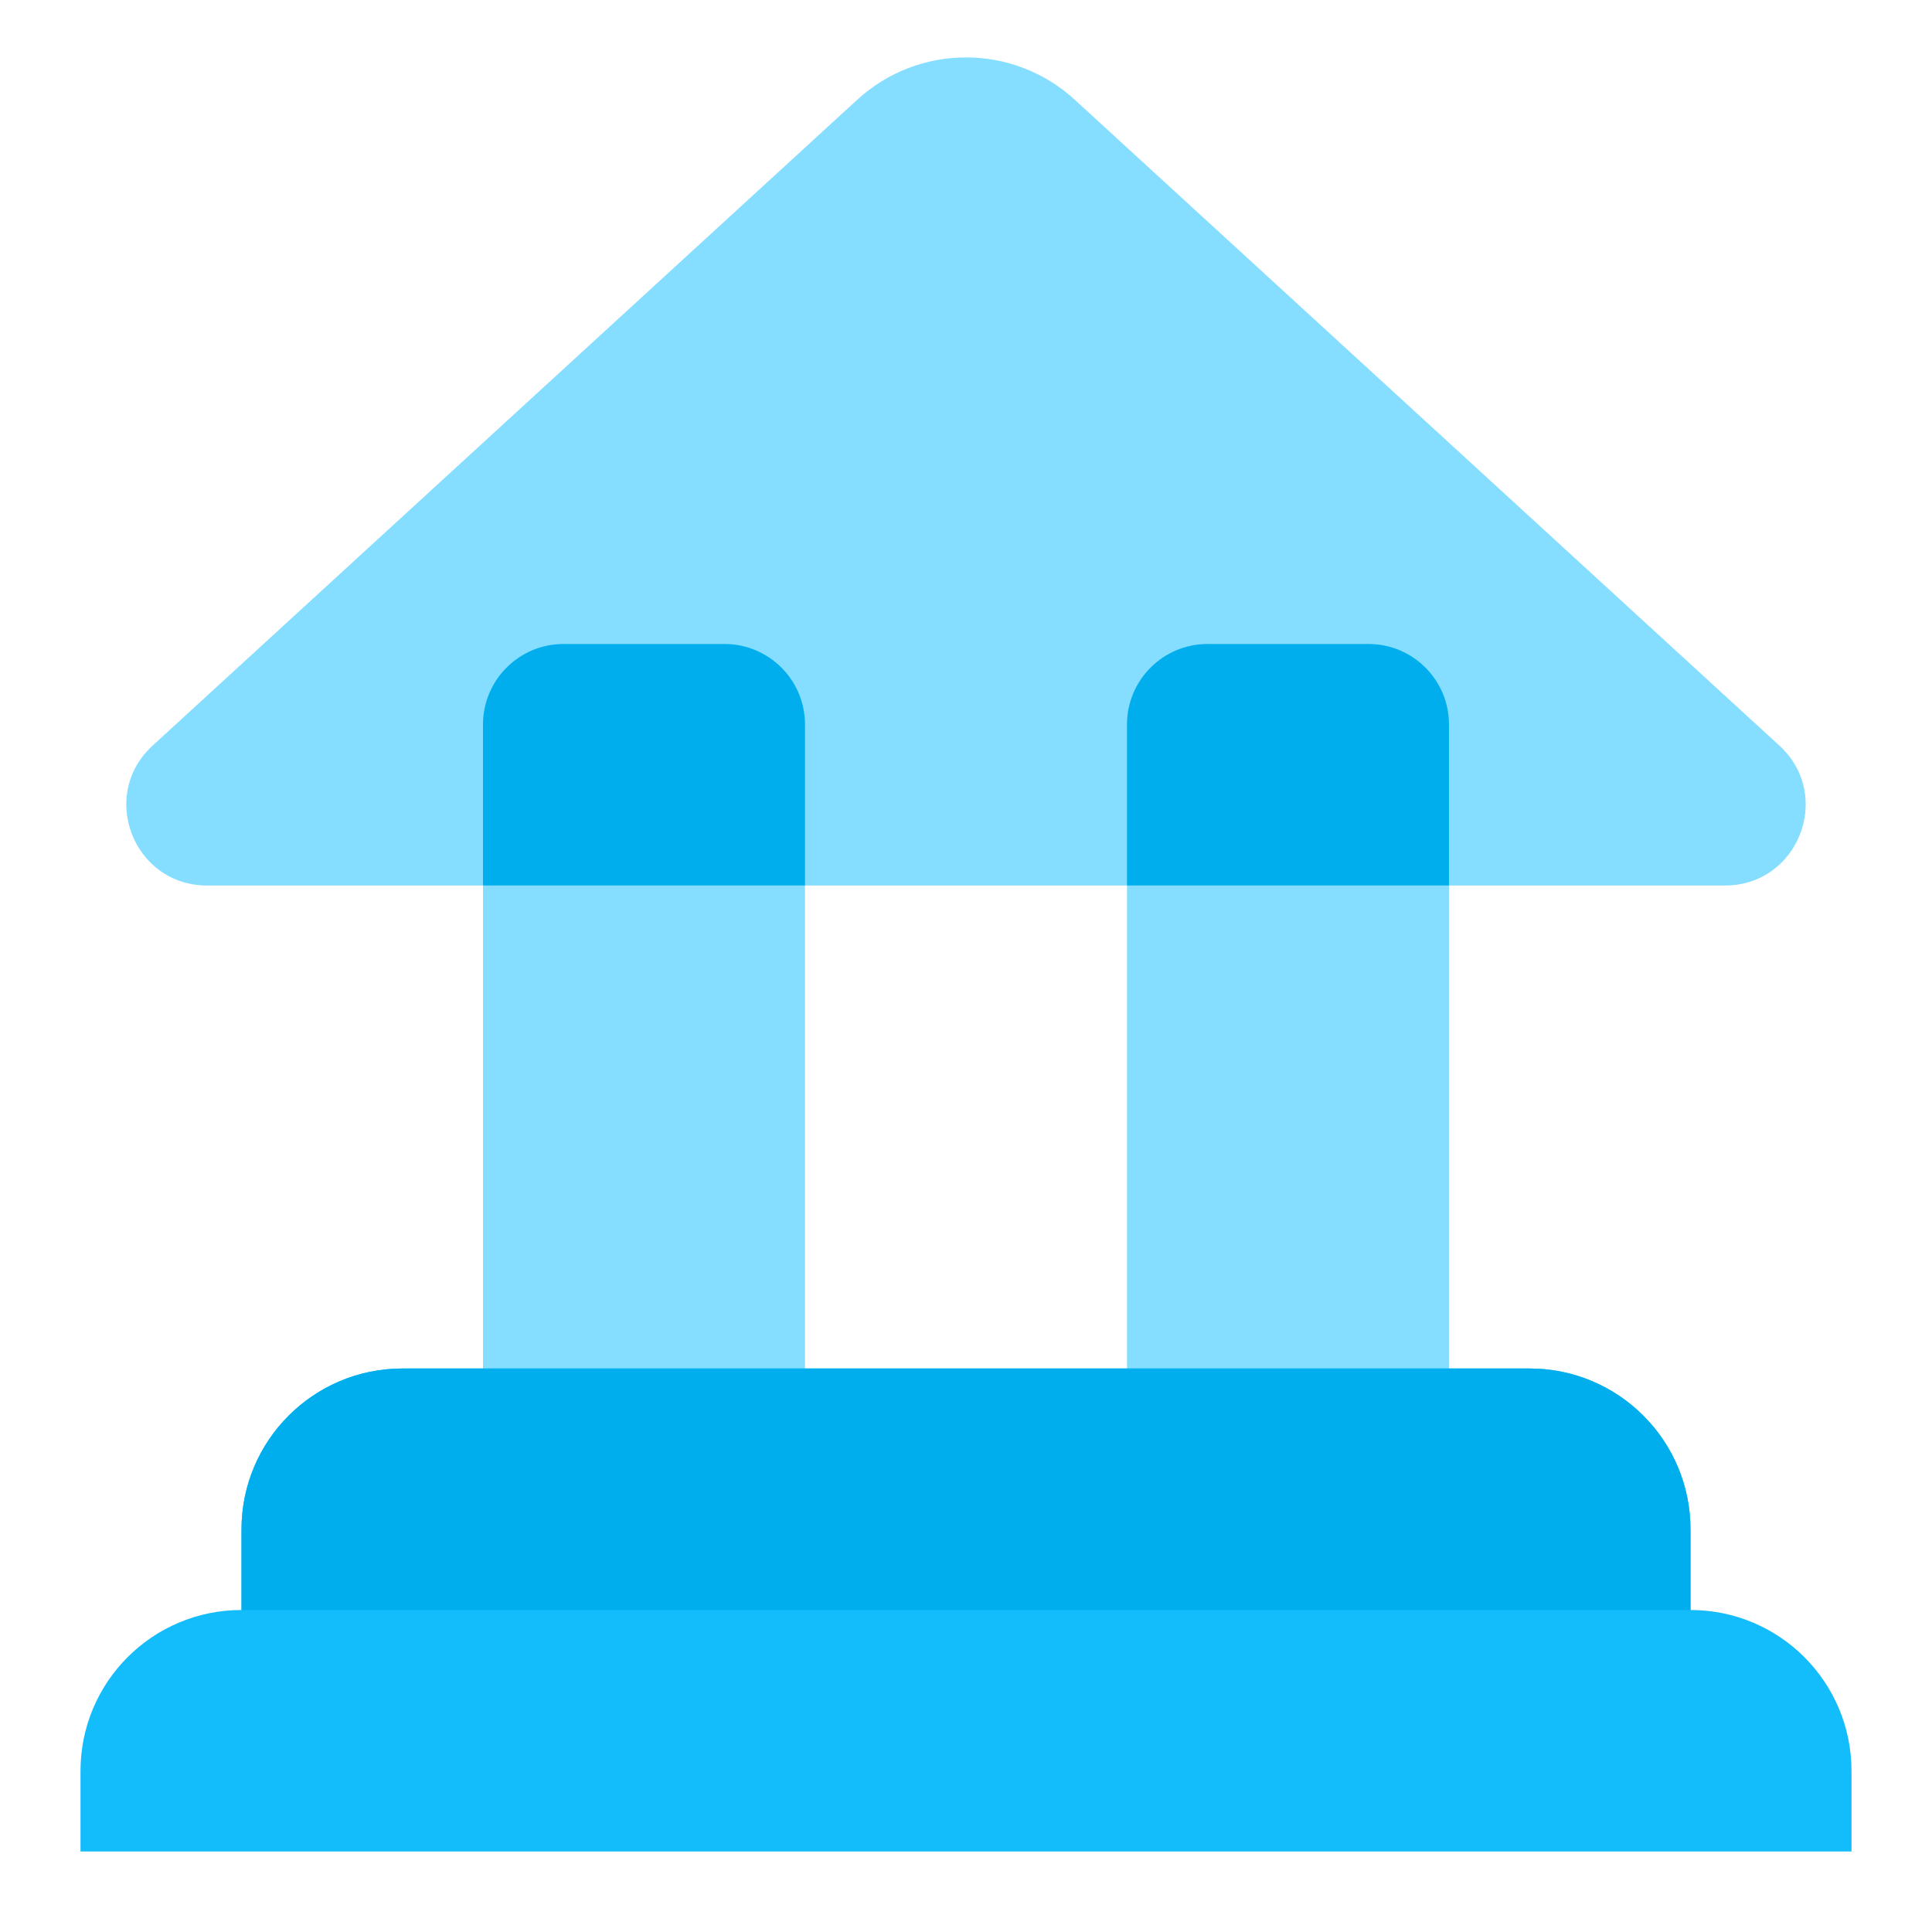
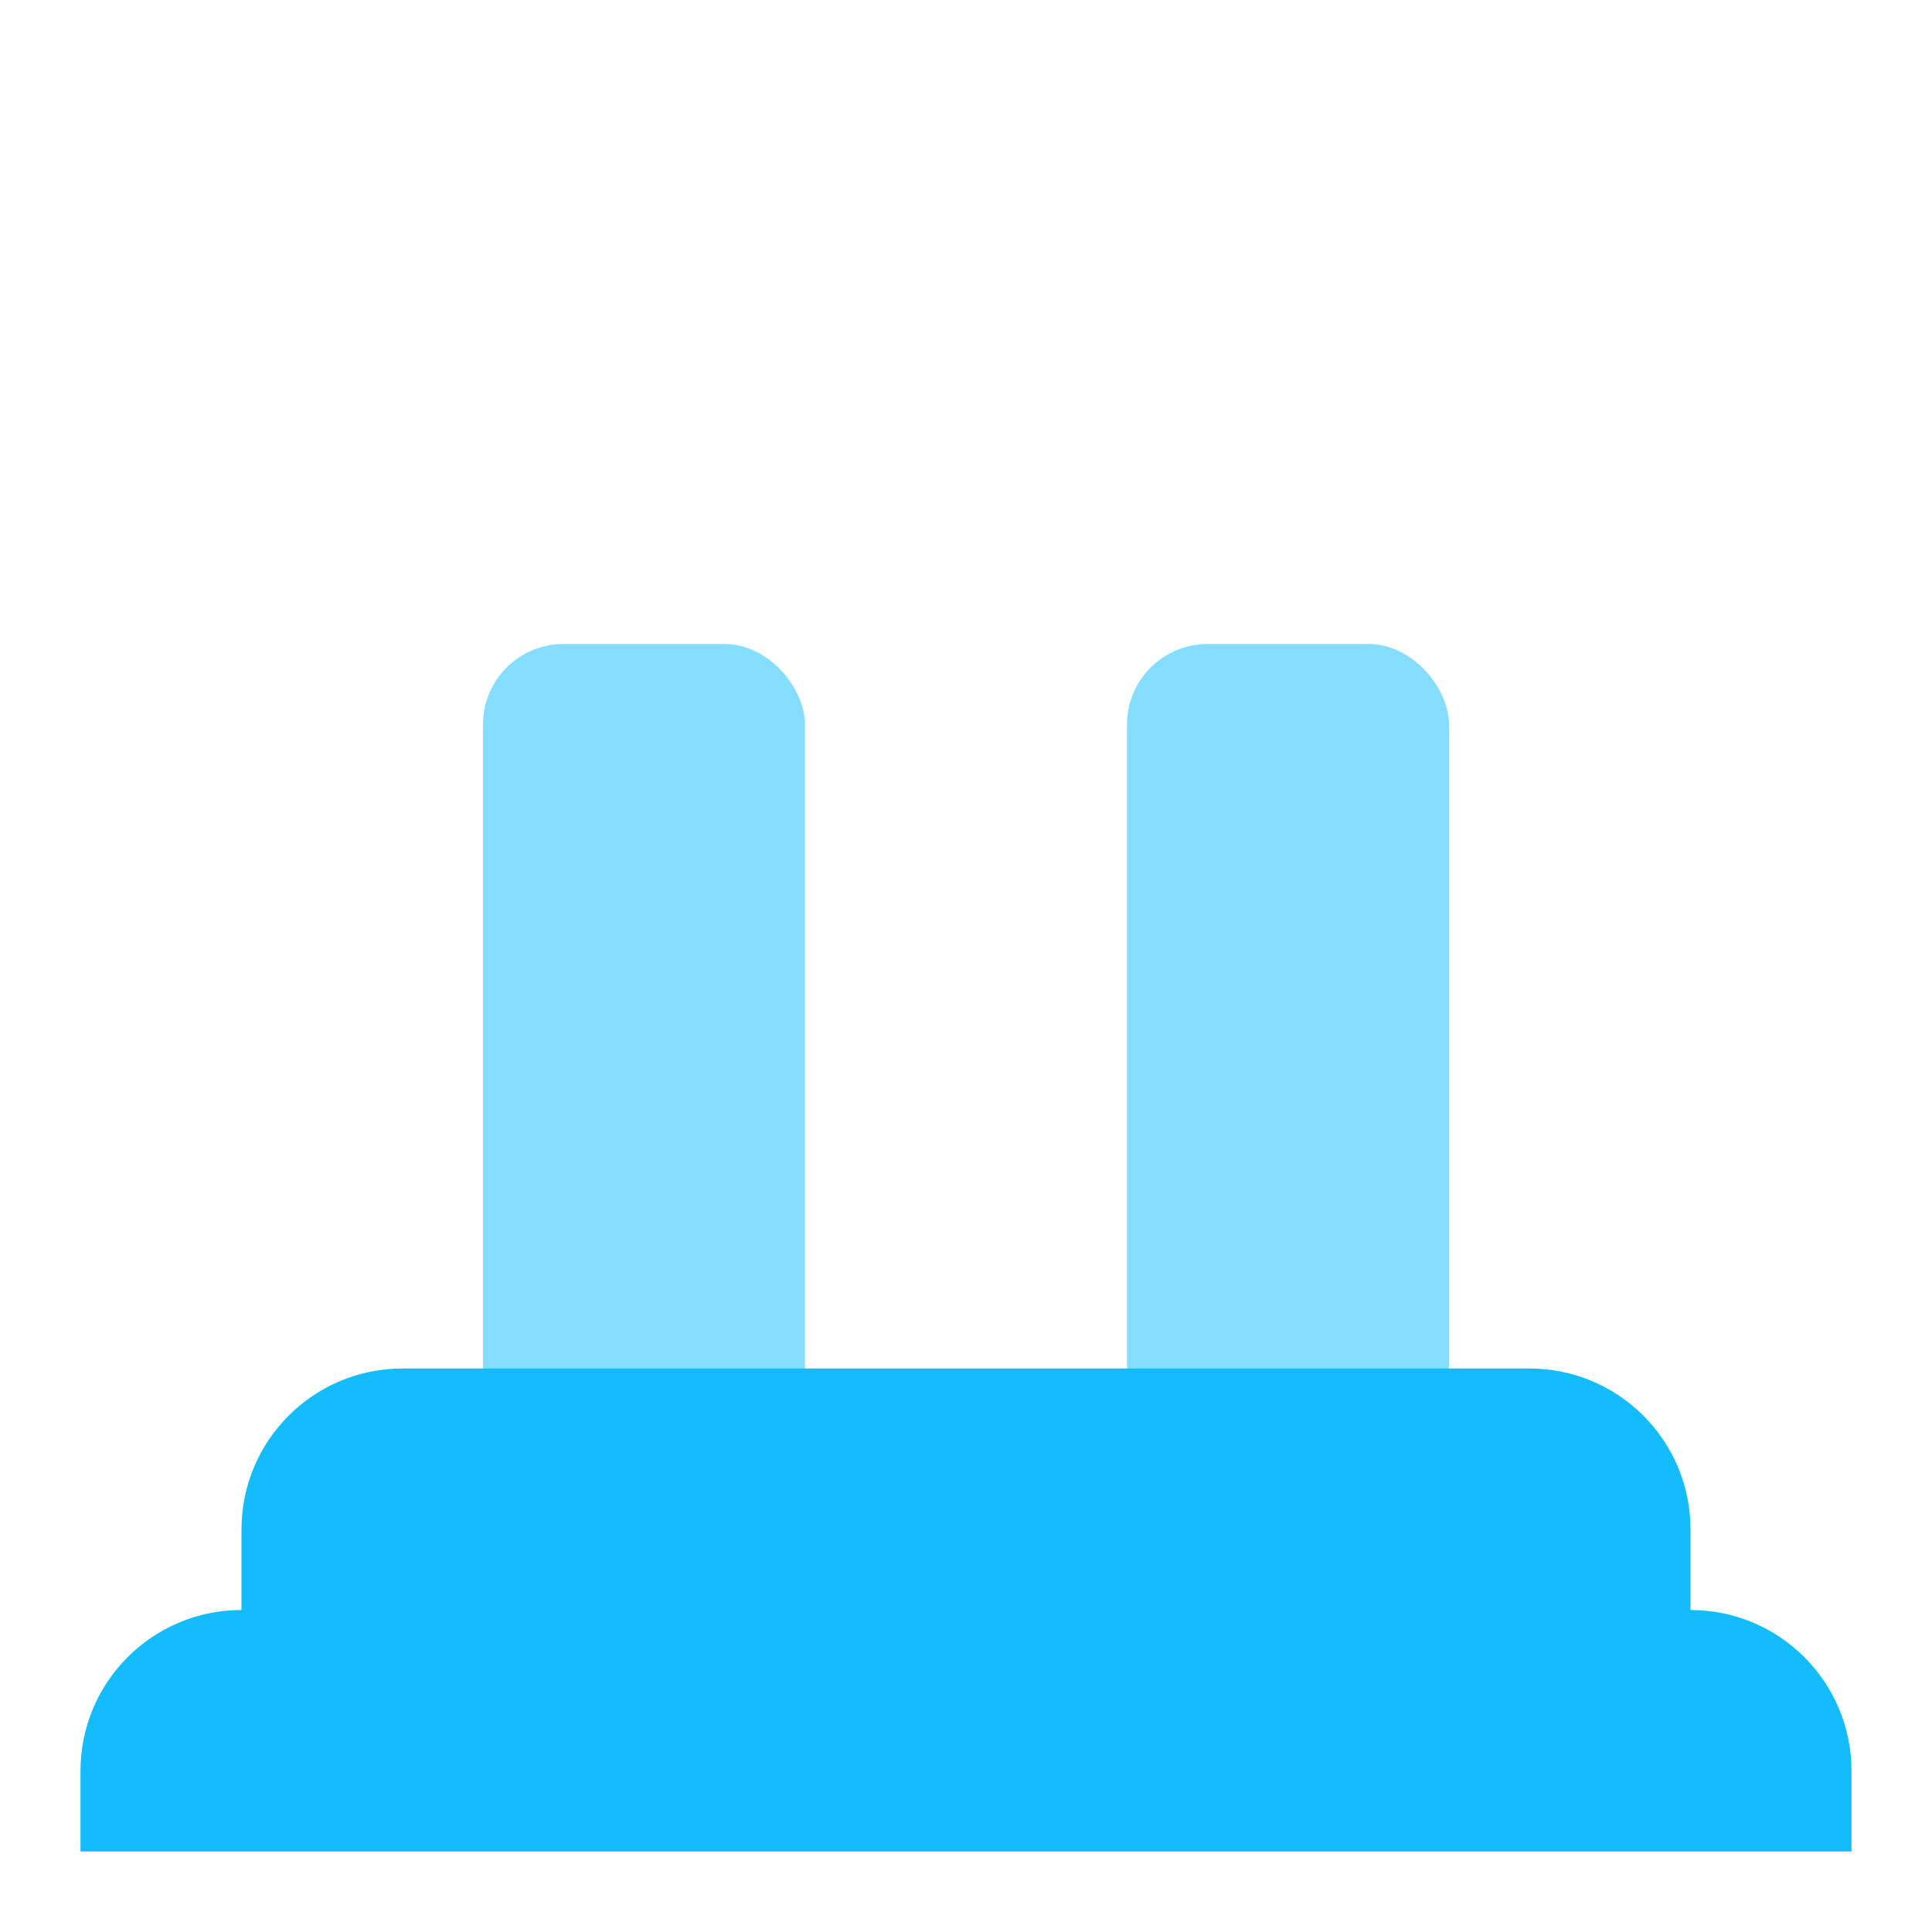
<svg xmlns="http://www.w3.org/2000/svg" width="24" height="24" viewBox="0 0 24 24" fill="none">
-   <path d="M13.351 1.239C12.587 0.538 11.413 0.538 10.649 1.239L1.895 9.263C1.223 9.879 1.659 11 2.571 11H21.429C22.341 11 22.777 9.879 22.105 9.263L13.351 1.239Z" fill="#85DEFF" />
  <rect x="6" y="8" width="4" height="10" rx="1" fill="#85DEFF" />
-   <path d="M6 9C6 8.448 6.448 8 7 8H9C9.552 8 10 8.448 10 9V11H6V9Z" fill="#00AEED" />
  <rect x="14" y="8" width="4" height="10" rx="1" fill="#85DEFF" />
-   <path d="M14 9C14 8.448 14.448 8 15 8H17C17.552 8 18 8.448 18 9V11H14V9Z" fill="#00AEED" />
  <path d="M21 19C21 17.895 20.105 17 19 17H5C3.895 17 3 17.895 3 19V20C1.895 20 1 20.895 1 22V23H23V22C23 20.895 22.105 20 21 20V19Z" fill="#13BCFA" />
-   <path d="M19 17H5C3.895 17 3 17.895 3 19V20H21V19C21 17.895 20.105 17 19 17Z" fill="#00AEED" />
</svg>